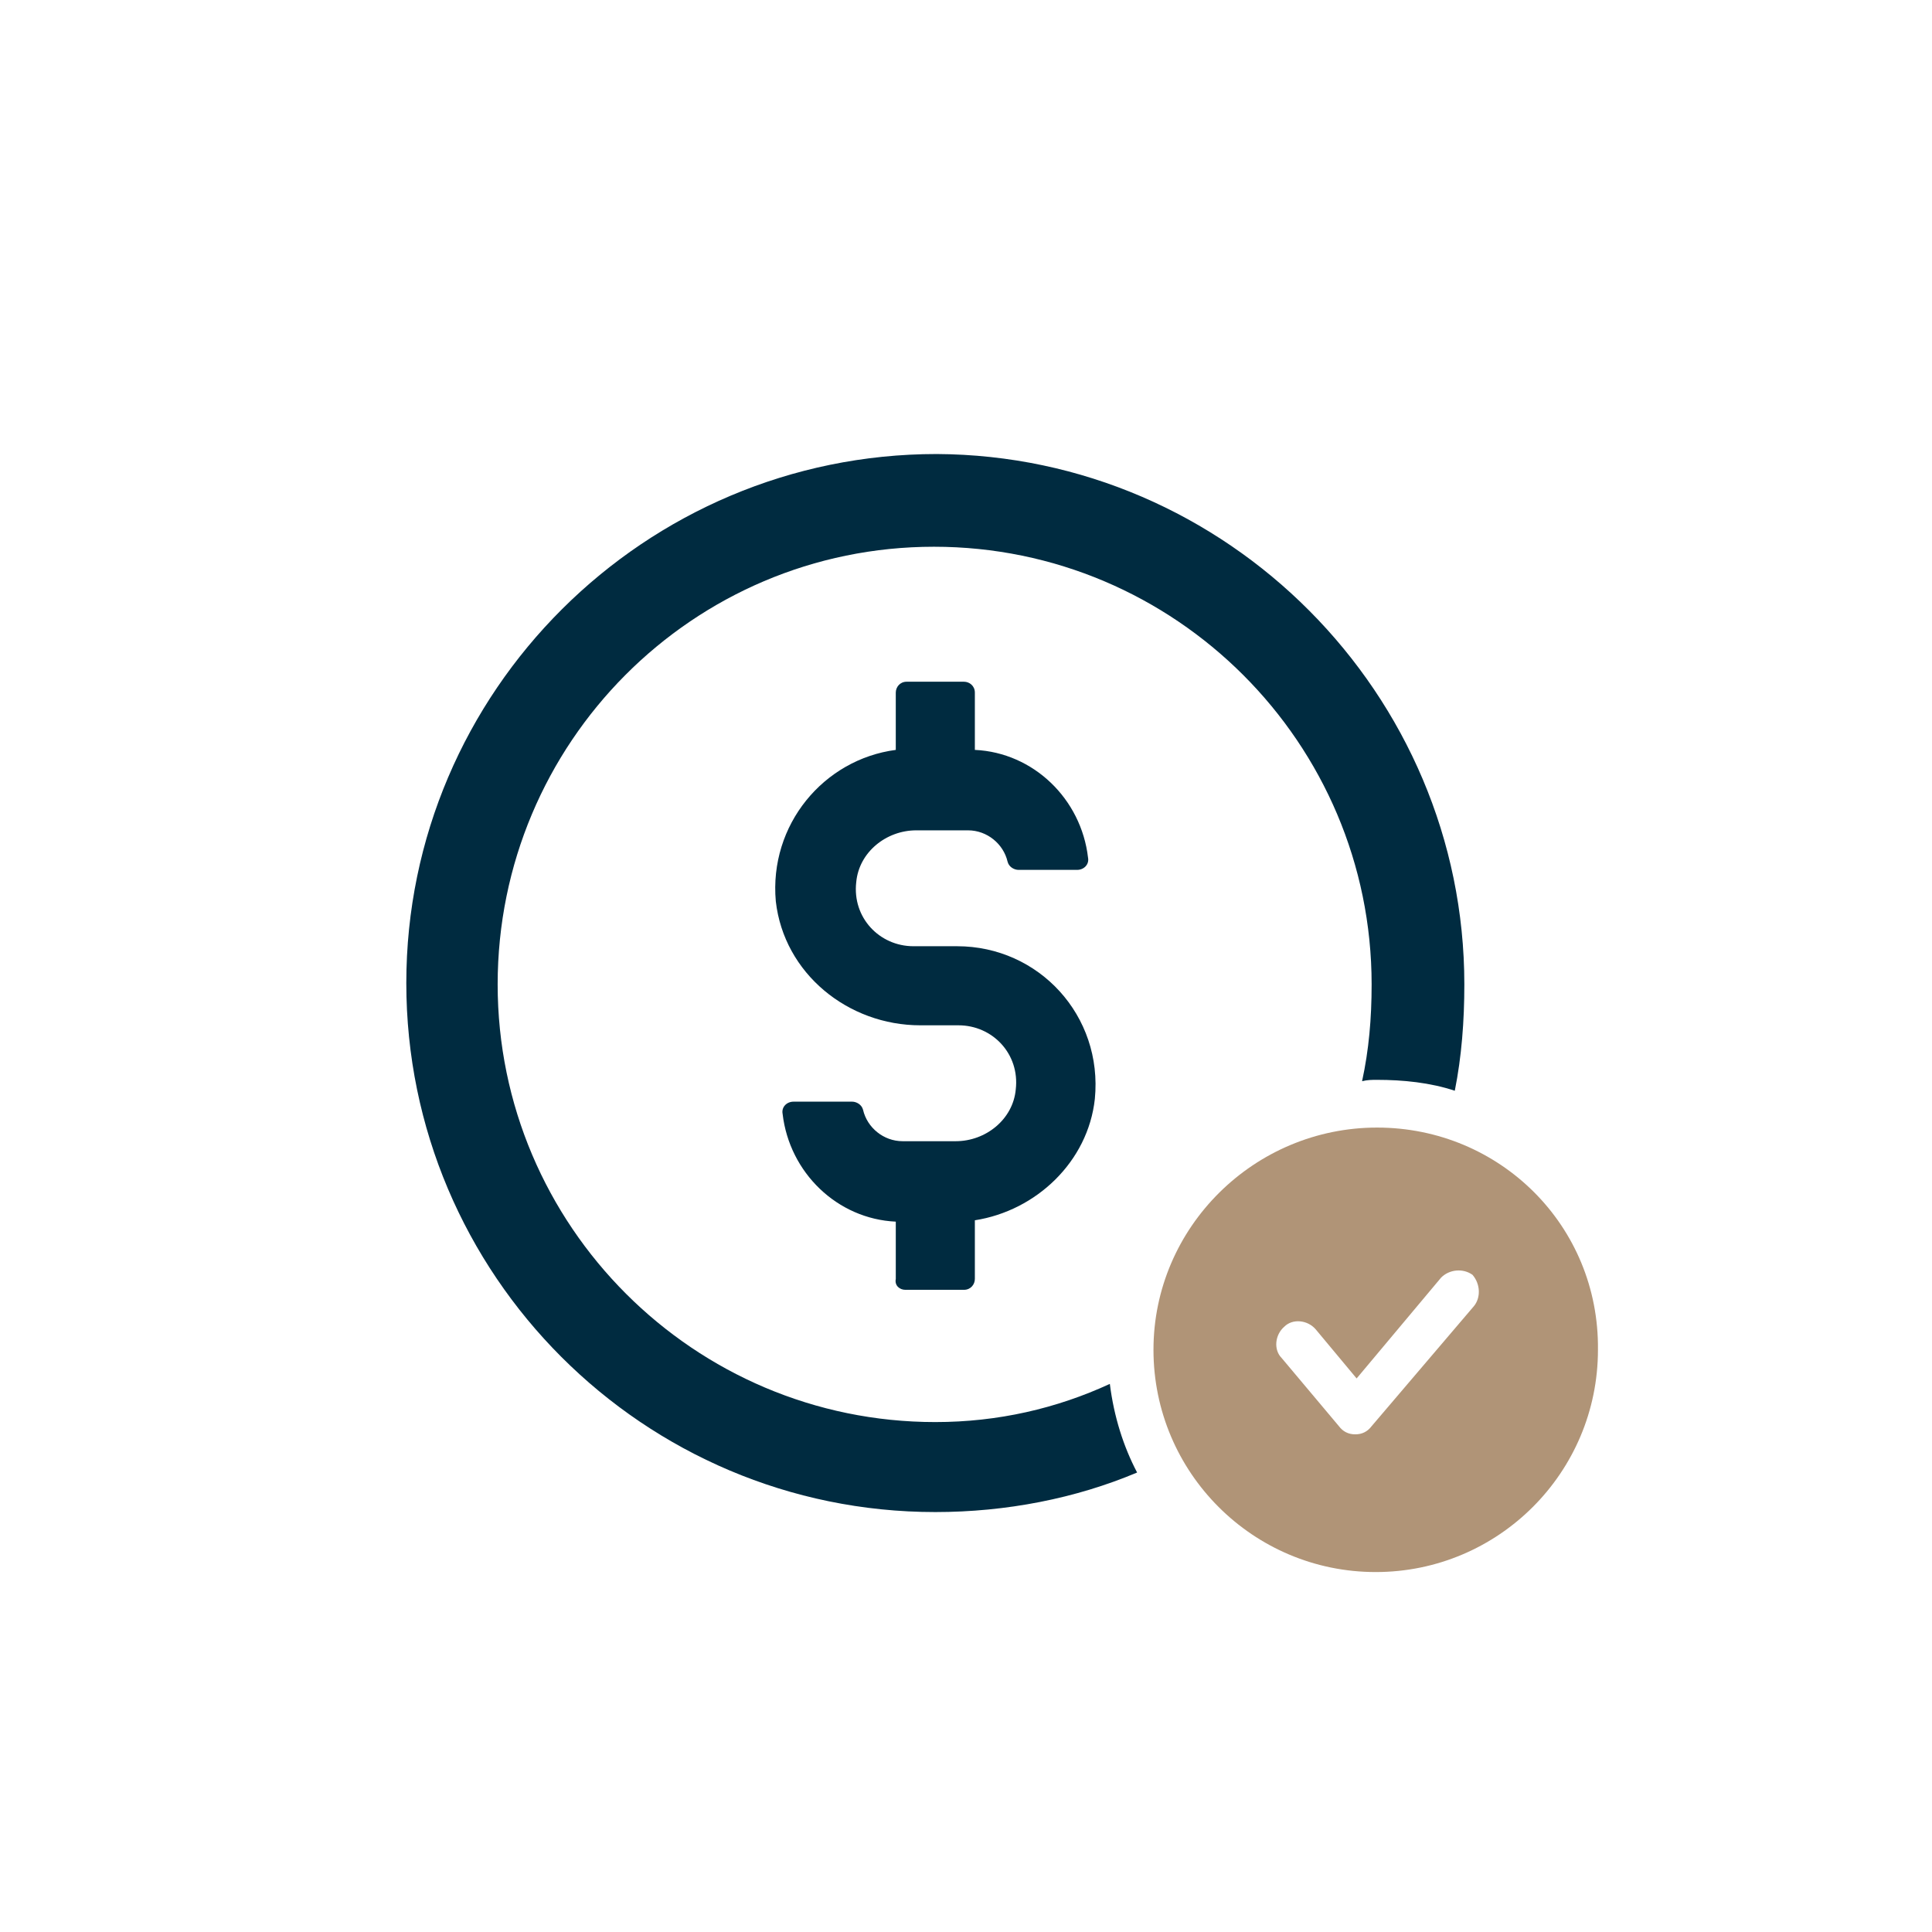
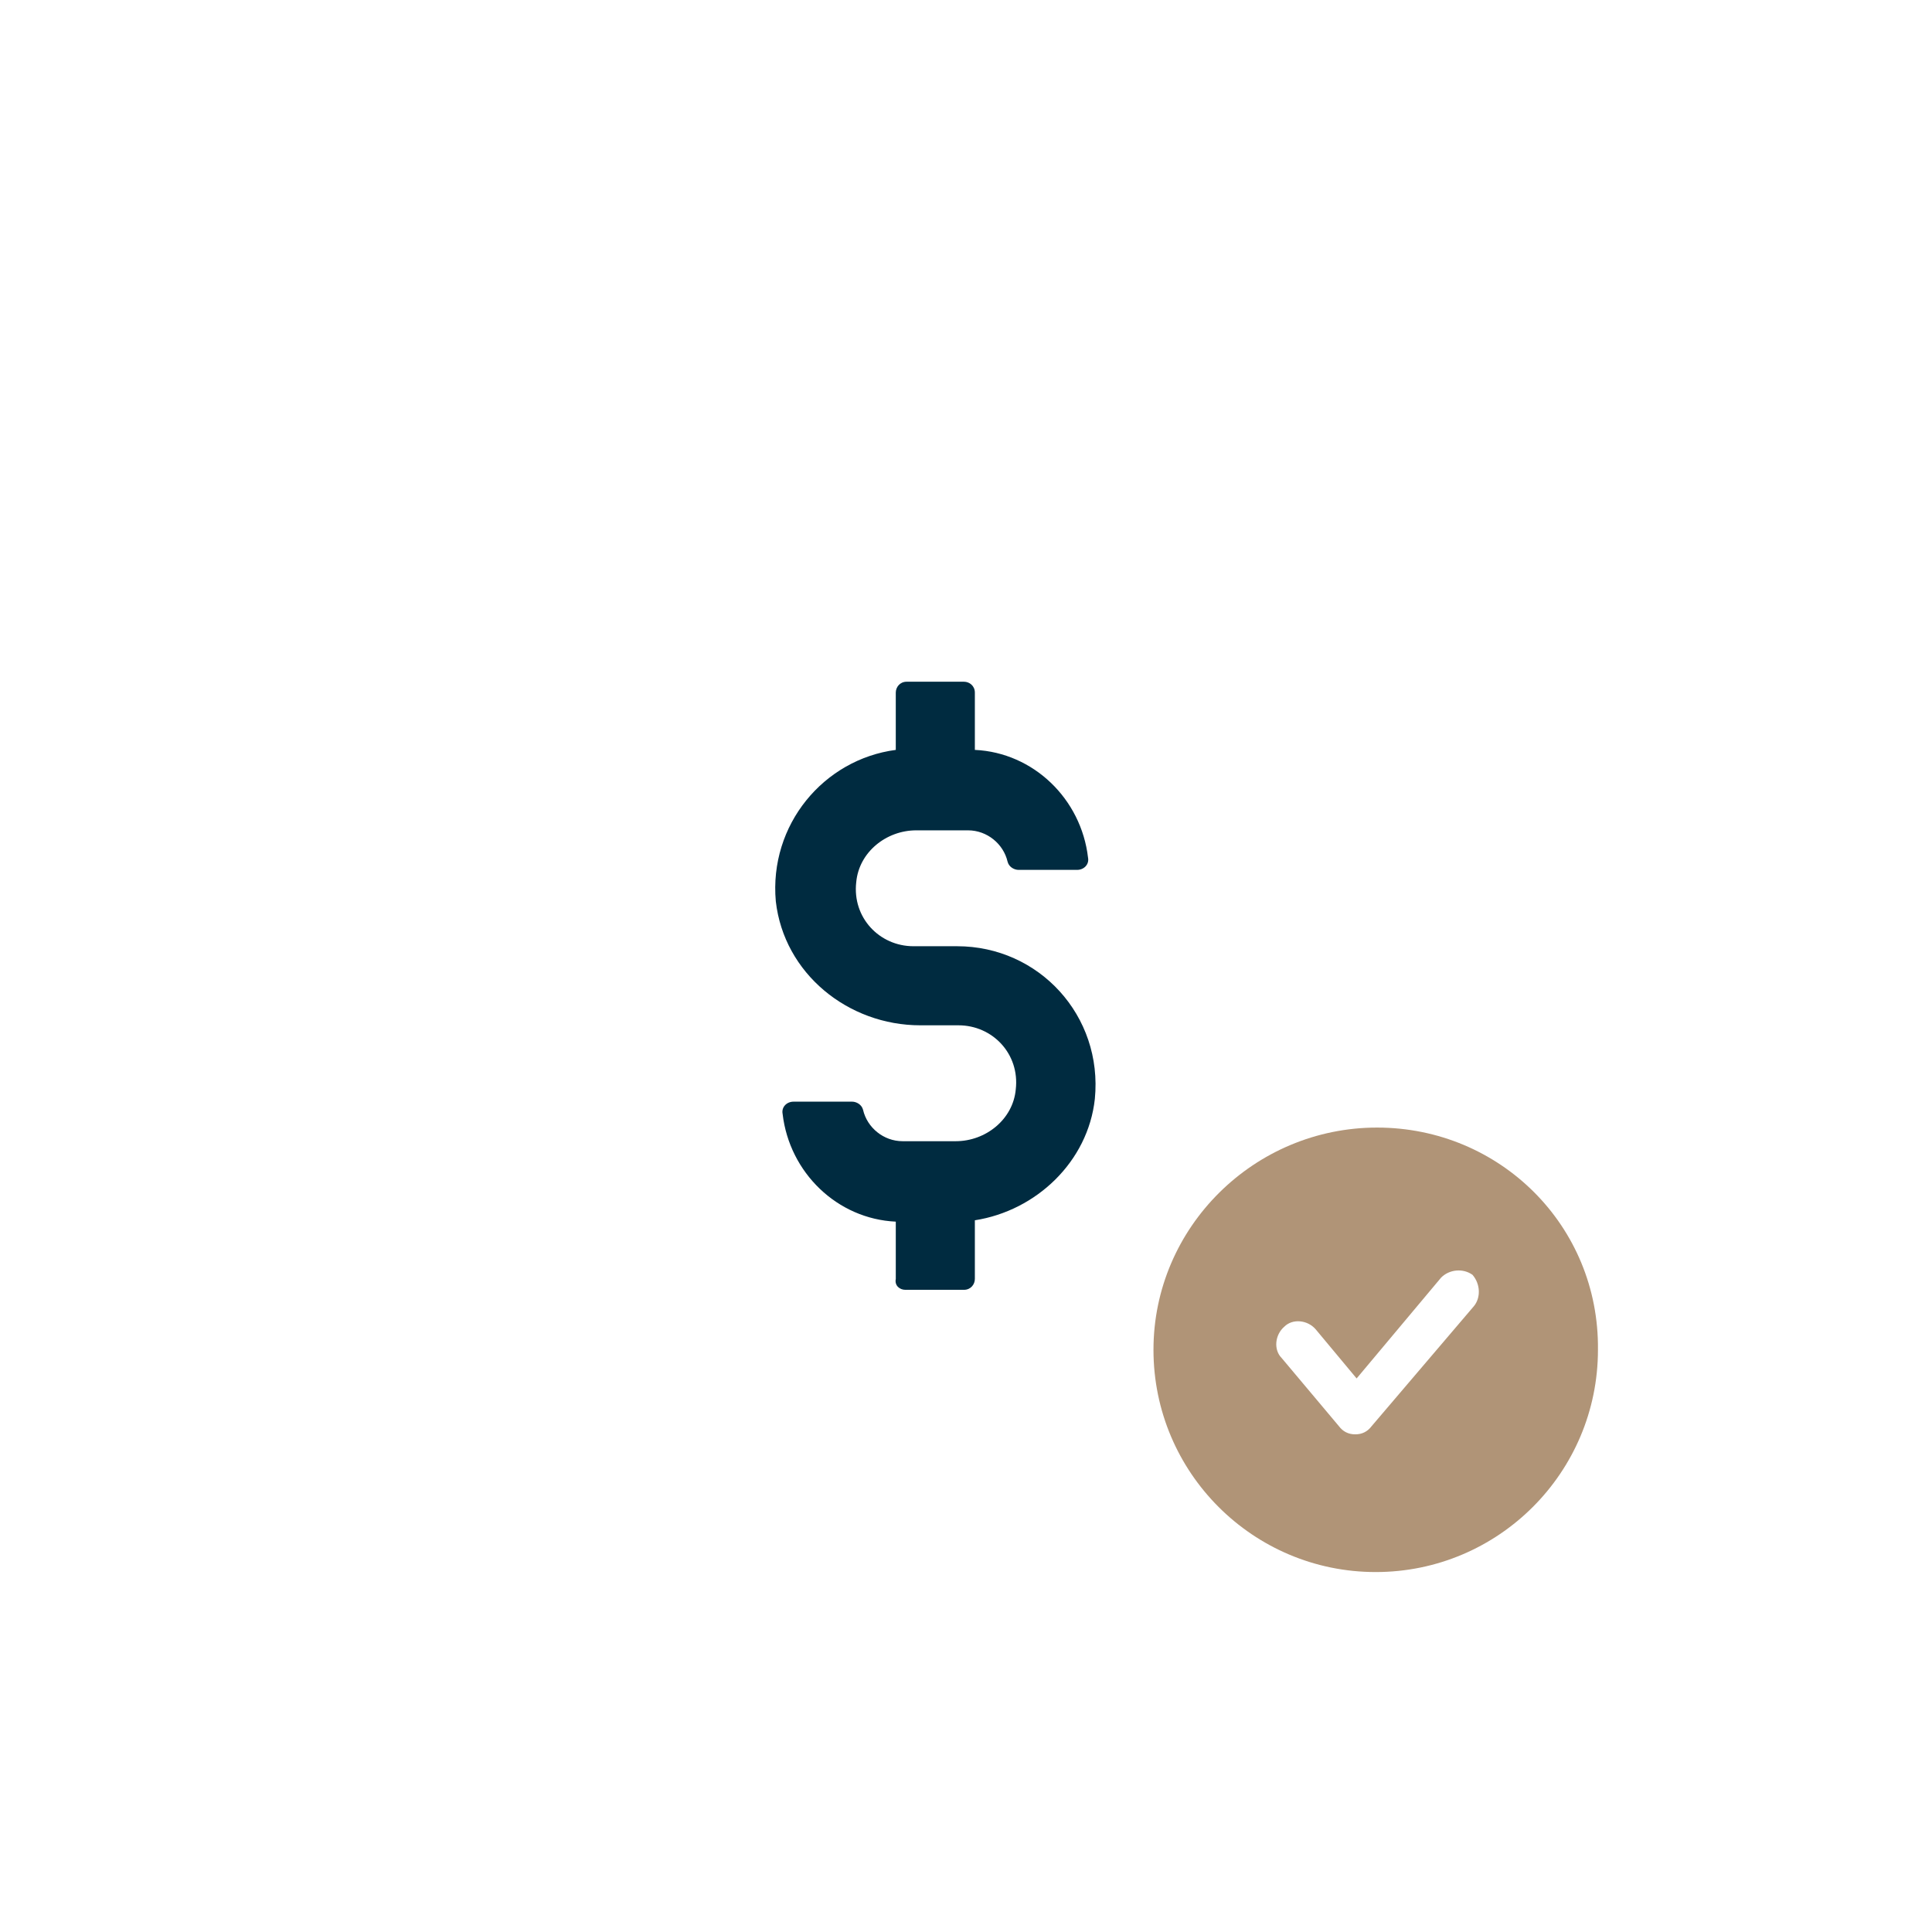
<svg xmlns="http://www.w3.org/2000/svg" id="Layer_1" x="0px" y="0px" viewBox="0 0 141.7 141.7" style="enable-background:new 0 0 141.7 141.7;" xml:space="preserve">
  <style type="text/css"> .st0{fill:#B09477;} .st1{fill-rule:evenodd;clip-rule:evenodd;fill:#002B40;} .st2{fill:#002B40;} .st3{fill-rule:evenodd;clip-rule:evenodd;fill:#B09477;} .st4{fill:none;} </style>
  <g>
    <path class="st2" d="M66.4,94.6h4.3c0.5,0,0.8-0.4,0.8-0.8v-4.3c4.5-0.7,8.3-4.3,8.8-8.9c0.6-6.1-4.1-11.2-10.1-11.2H67 c-2.5,0-4.5-2.1-4.2-4.7c0.2-2.2,2.2-3.8,4.4-3.8h3.8c1.4,0,2.6,1,2.9,2.3c0.1,0.4,0.5,0.6,0.8,0.6H79c0.5,0,0.9-0.4,0.8-0.9 c-0.5-4.3-4-7.7-8.3-7.9v-4.2c0-0.5-0.4-0.8-0.8-0.8h-4.2c-0.5,0-0.8,0.4-0.8,0.8V55c-5.3,0.7-9.3,5.5-8.8,11.1 c0.6,5.3,5.3,9.1,10.6,9.1h2.8c2.5,0,4.5,2.1,4.2,4.7c-0.2,2.2-2.2,3.8-4.4,3.8h-3.9c-1.4,0-2.6-1-2.9-2.3 c-0.1-0.4-0.5-0.6-0.8-0.6h-4.3c-0.5,0-0.9,0.4-0.8,0.9c0.5,4.3,4,7.7,8.3,7.9v4.2C65.6,94.3,66,94.6,66.4,94.6z" />
-     <path class="st2" d="M107.4,72.2c0,2.7-0.2,5.3-0.7,7.8c-1.8-0.6-3.8-0.8-5.7-0.8c-0.4,0-0.7,0-1.1,0.1c0.5-2.3,0.7-4.6,0.7-7.1 c0-17.7-14.4-32.1-32.1-32.1S36.5,54.5,36.5,72.2s14.4,32.1,32.1,32.1c4.6,0,8.9-1,12.8-2.8c0.3,2.4,1,4.6,2,6.5 c-4.5,1.9-9.6,2.9-14.8,2.9c-21.4,0-38.8-17.4-38.8-38.8s17.5-38.8,38.9-38.8C90,33.4,107.4,50.9,107.4,72.2z" />
    <path class="st0" d="M101,82.7c-9,0-16.4,7.3-16.4,16.3s7.3,16.3,16.3,16.3c9,0,16.3-7.3,16.3-16.3C117.3,89.9,110,82.7,101,82.7z M108.1,95.8l-7.5,8.8c-0.3,0.4-0.7,0.6-1.2,0.6c-0.5,0-0.9-0.2-1.2-0.6L94,99.6c-0.6-0.6-0.5-1.7,0.2-2.3c0.6-0.6,1.7-0.5,2.3,0.2 l3,3.6l6.2-7.4c0.6-0.6,1.6-0.7,2.3-0.2C108.6,94.2,108.6,95.2,108.1,95.8z" />
  </g>
</svg>